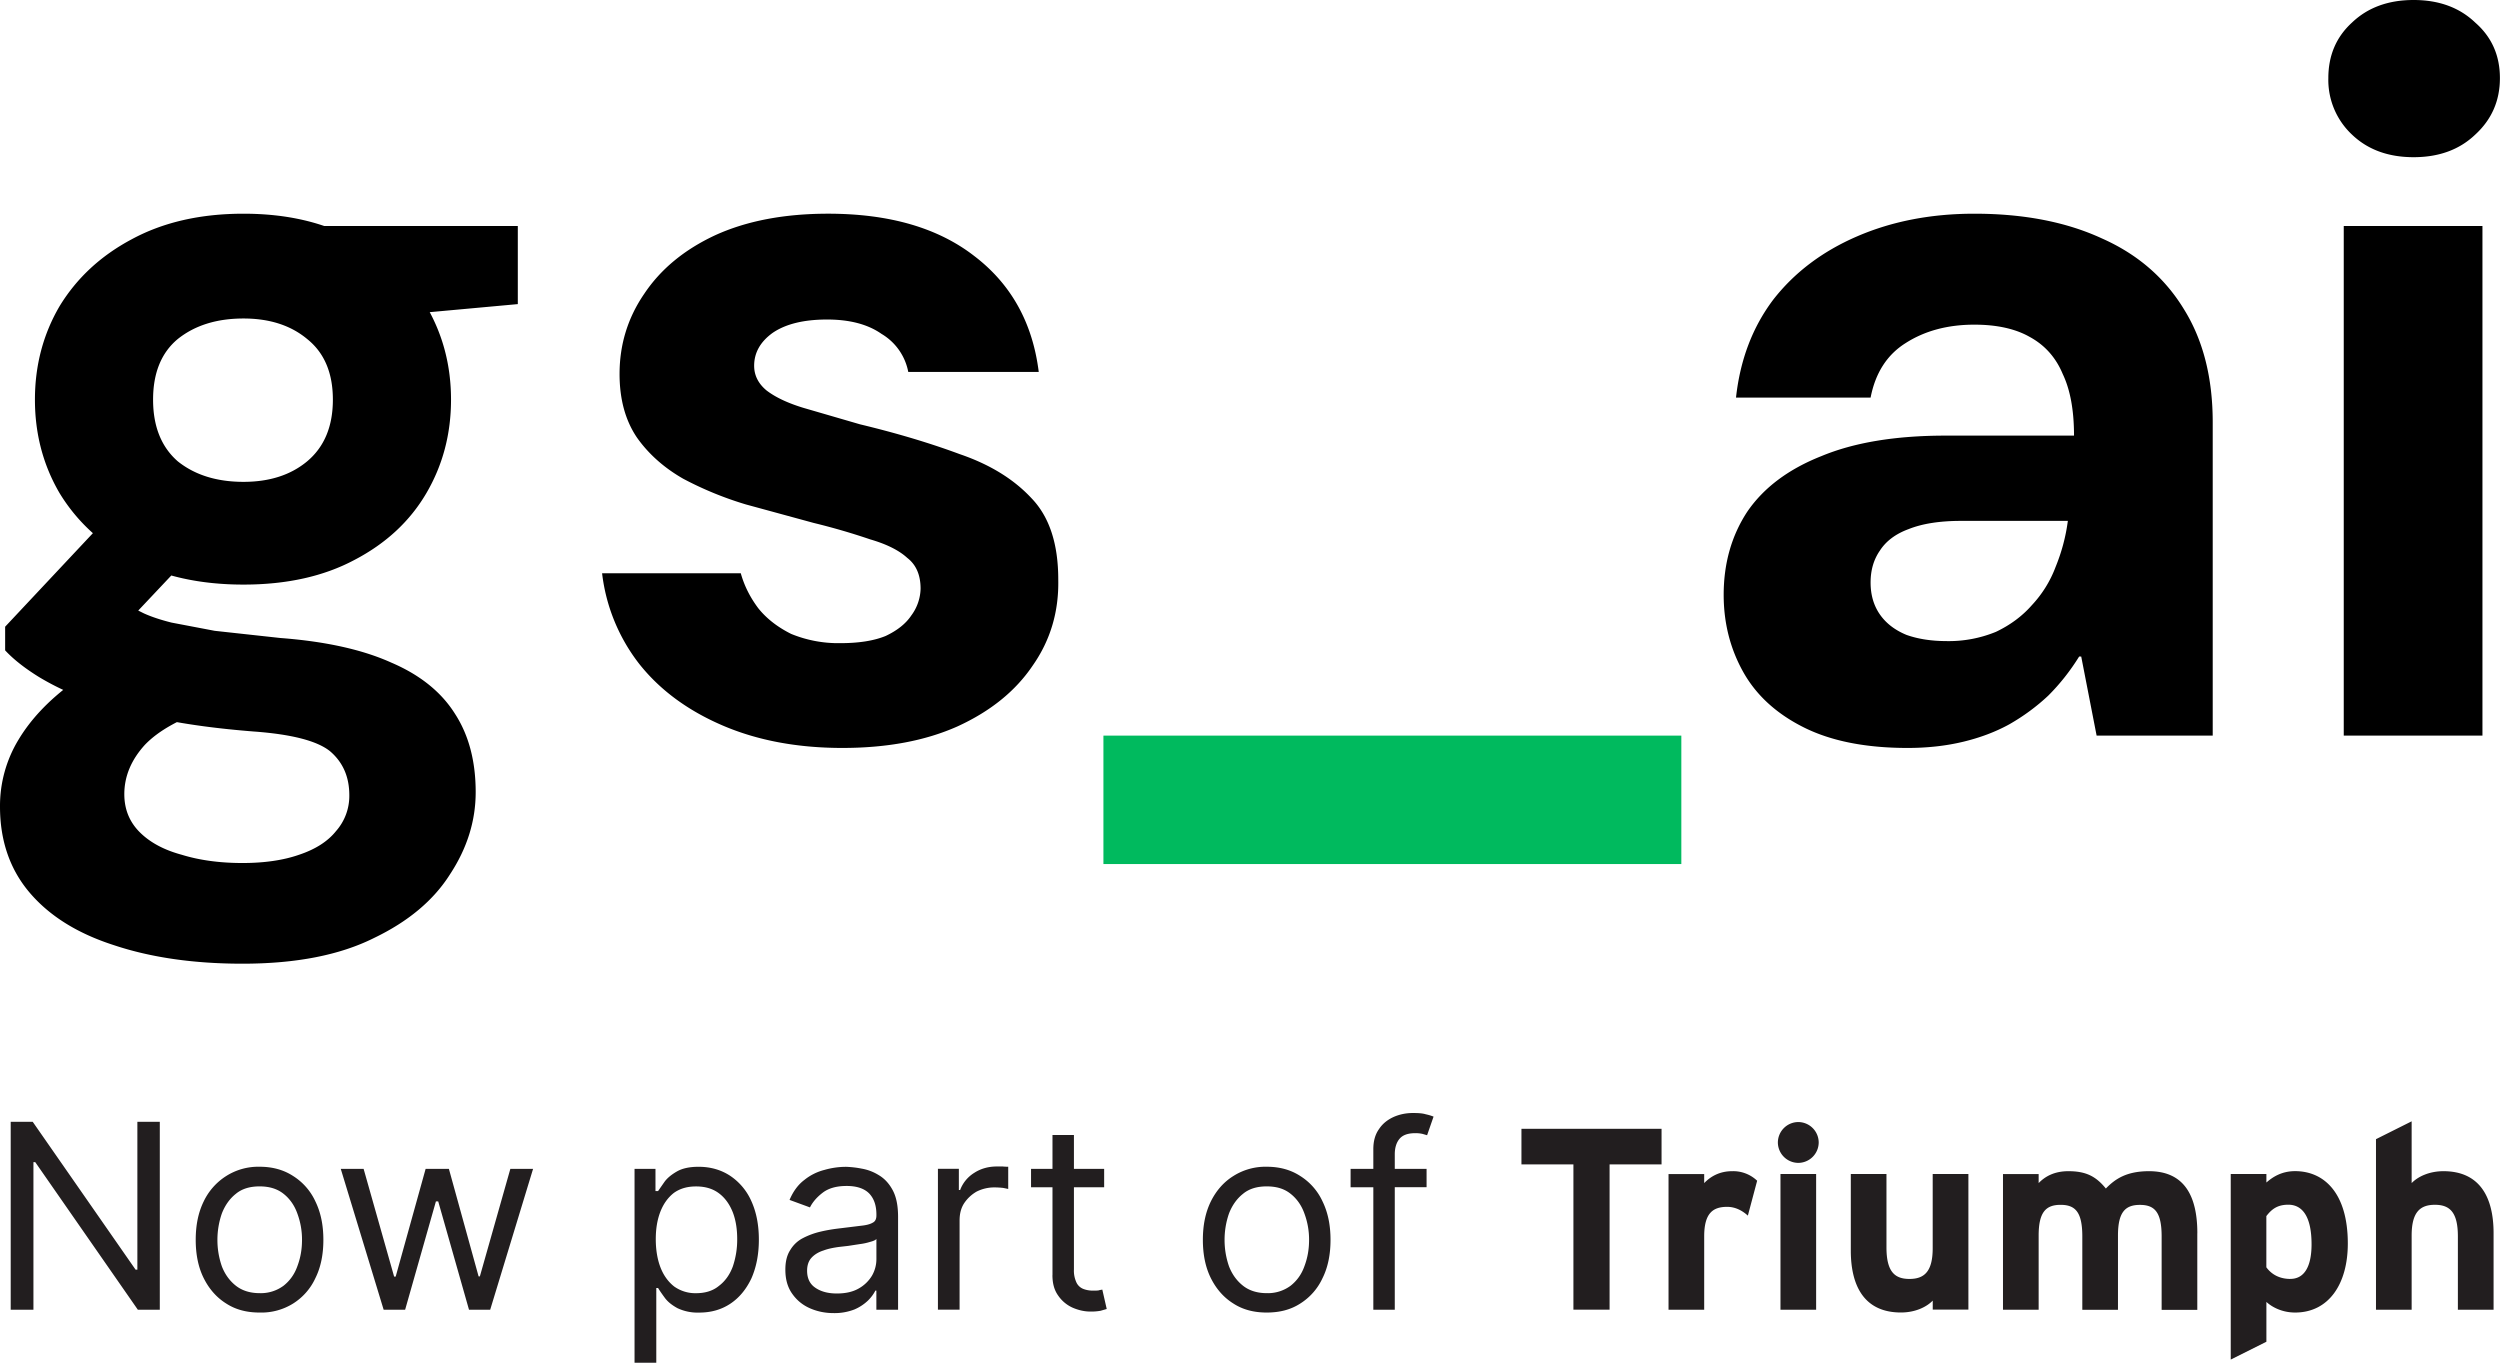
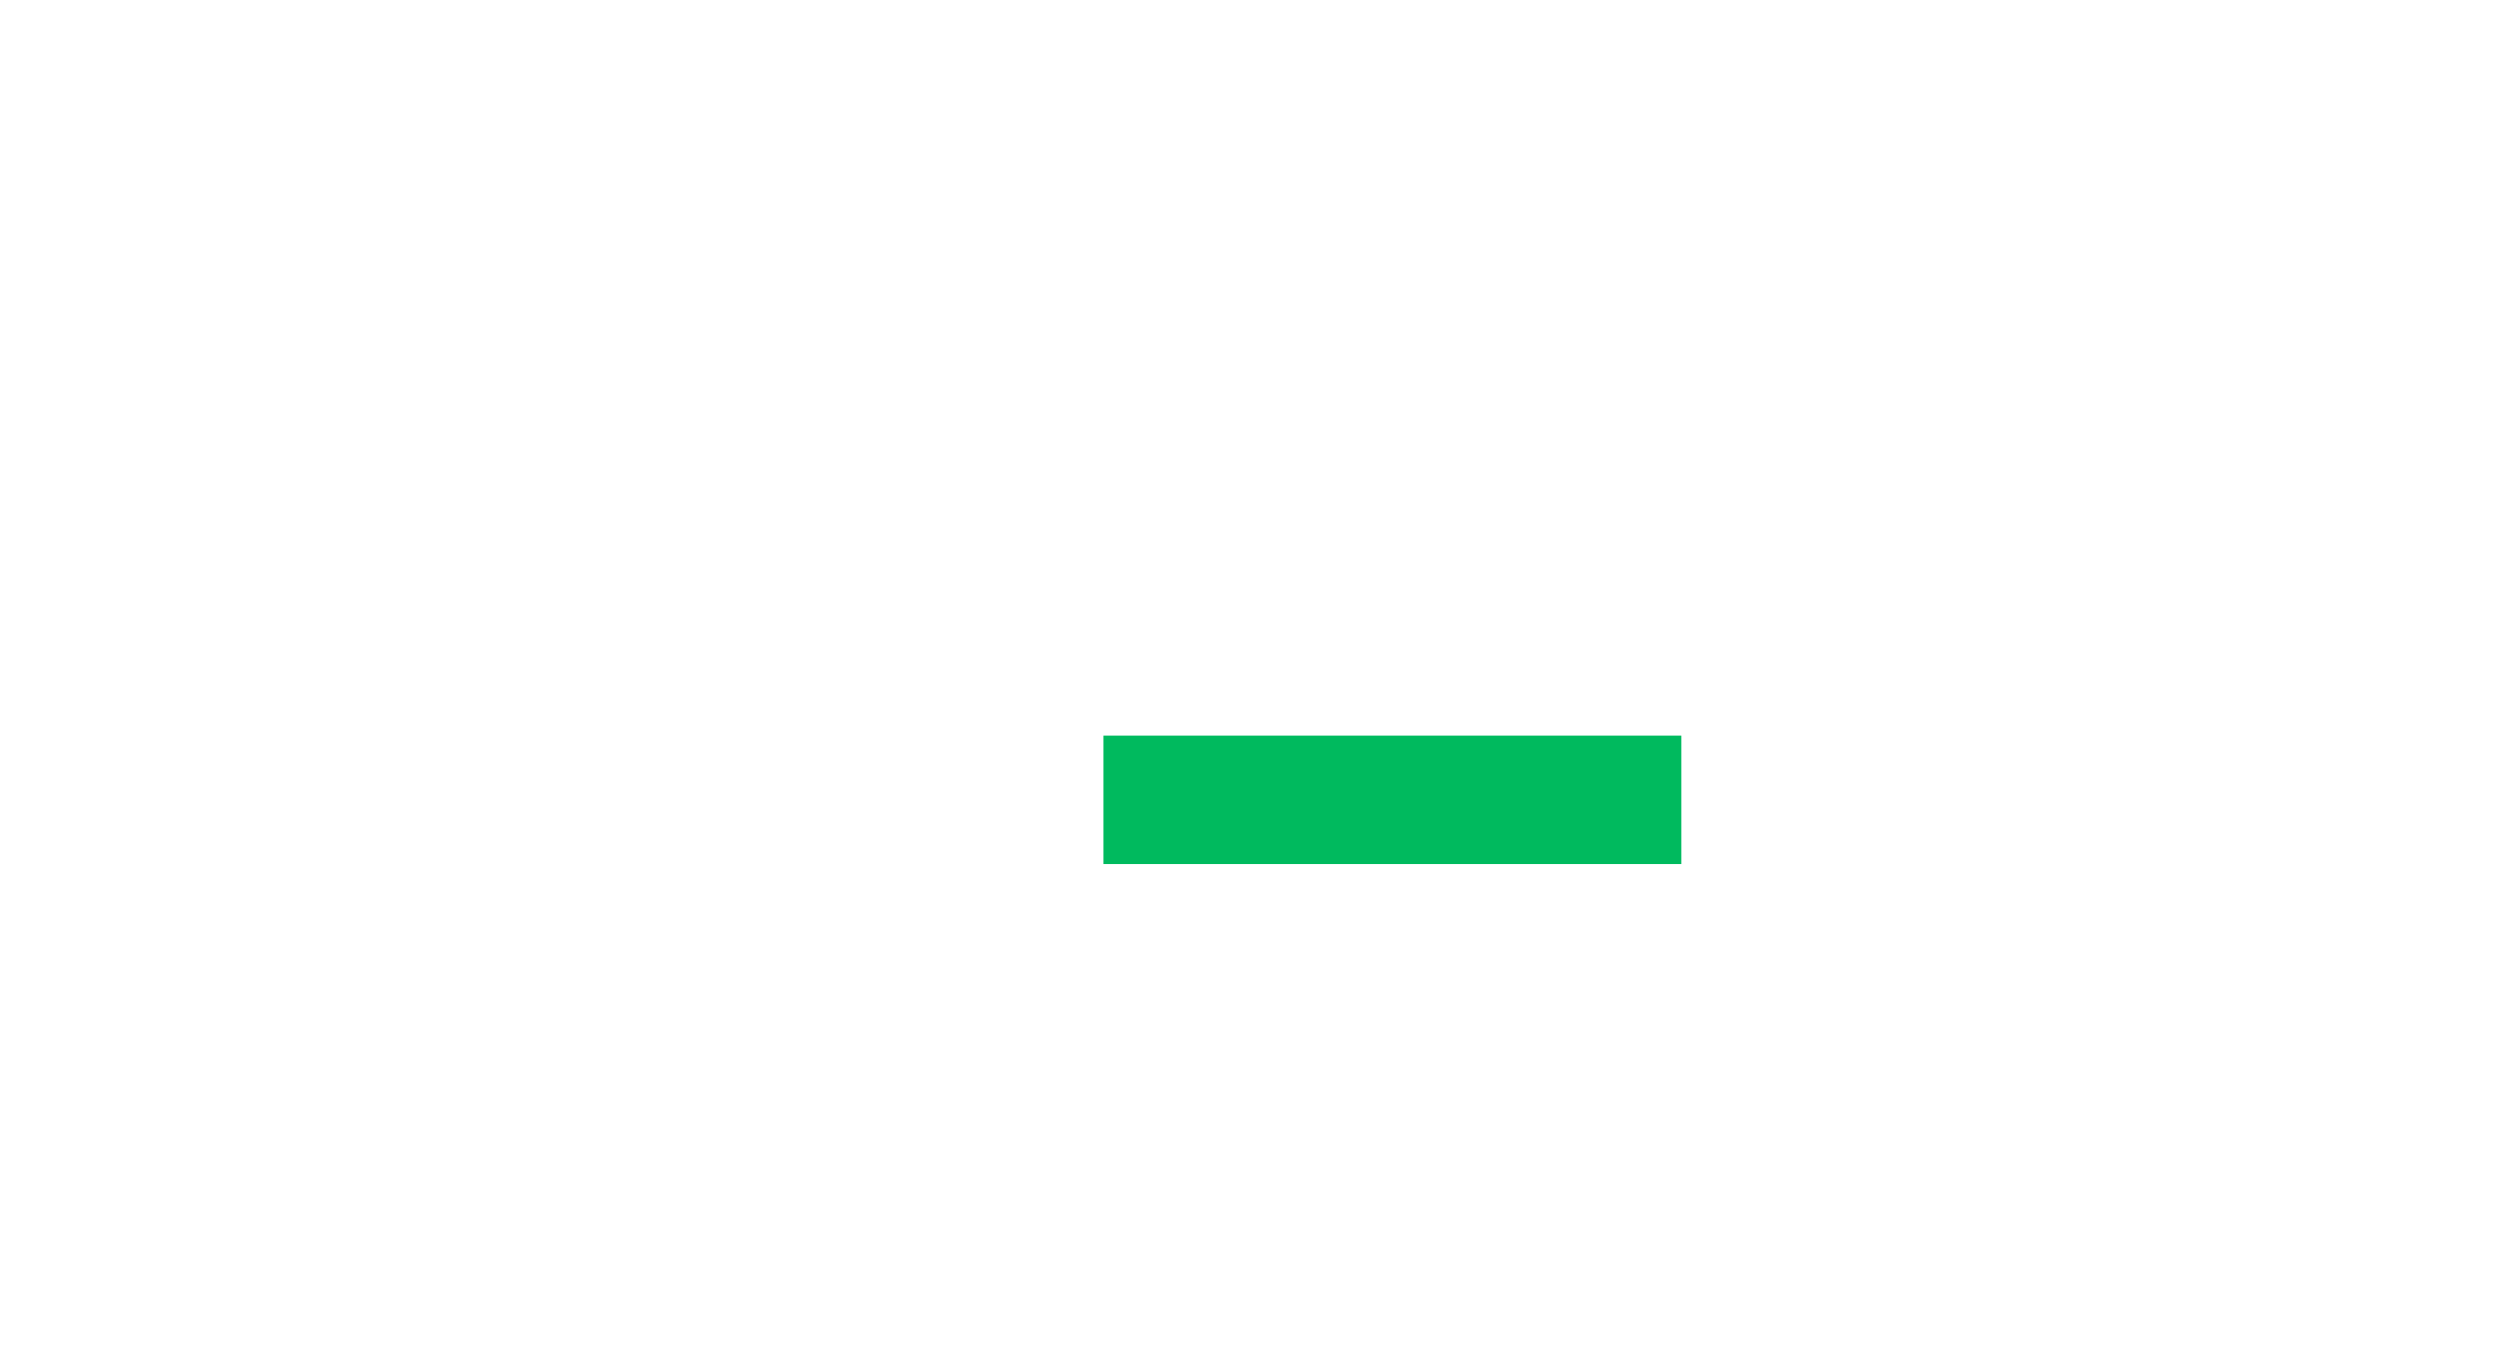
<svg xmlns="http://www.w3.org/2000/svg" fill="none" viewBox="0.75 0 58.4 31.83">
-   <path d="M20.431 17.472c-1.056 0-1.992-.176-2.808-.528s-1.464-.832-1.944-1.44a4.25 4.25 0 0 1-.864-2.112h3.24c.08.288.216.56.408.816.192.24.448.44.768.6a2.9 2.9 0 0 0 1.152.216c.432 0 .784-.056 1.056-.168.272-.128.472-.288.6-.48a1.09 1.09 0 0 0 .216-.624c0-.32-.104-.56-.312-.72-.192-.176-.48-.32-.864-.432a15.58 15.58 0 0 0-1.32-.384l-1.584-.432a8.01 8.01 0 0 1-1.464-.6c-.448-.256-.808-.576-1.08-.96-.272-.4-.408-.896-.408-1.488 0-.688.192-1.312.576-1.872.384-.576.936-1.032 1.656-1.368.736-.336 1.616-.504 2.64-.504 1.424 0 2.56.328 3.408.984.864.656 1.368 1.56 1.512 2.712h-3.048a1.32 1.32 0 0 0-.624-.888c-.32-.224-.744-.336-1.272-.336-.544 0-.968.104-1.272.312-.288.208-.432.464-.432.768 0 .224.096.416.288.576.208.16.496.296.864.408l1.32.384c.864.208 1.64.44 2.328.696.704.24 1.264.584 1.68 1.032.416.432.624 1.064.624 1.896.016.752-.184 1.424-.6 2.016-.4.592-.984 1.064-1.752 1.416-.752.336-1.648.504-2.688.504z" fill="#000" />
-   <path d="M3.959 26.205v3.454h-.042l-2.403-3.454H1v4.39h.531v-3.448h.042l2.397 3.448h.513v-4.39h-.525zm3.639 4.245a1.38 1.38 0 0 0 .519-.592c.127-.254.187-.555.187-.894 0-.344-.06-.64-.187-.9a1.38 1.38 0 0 0-.519-.592c-.223-.145-.483-.217-.785-.217a1.4 1.4 0 0 0-.779.217 1.43 1.43 0 0 0-.525.592c-.127.26-.187.555-.187.9 0 .338.06.64.187.894s.302.453.525.592c.223.145.483.211.779.211a1.4 1.4 0 0 0 .785-.211zm-1.34-.417c-.145-.115-.254-.266-.326-.453a1.87 1.87 0 0 1-.103-.616 1.88 1.88 0 0 1 .103-.616c.072-.187.181-.344.326-.459.145-.121.332-.175.556-.175s.411.054.562.175c.145.115.254.272.32.459a1.74 1.74 0 0 1 .109.616c0 .223-.036.423-.109.616-.066.187-.175.338-.32.453a.89.89 0 0 1-.562.175c-.223 0-.411-.06-.556-.175zm3.956.562l.719-2.53h.054l.719 2.53h.495l1.002-3.291h-.531l-.712 2.512h-.03l-.694-2.512h-.543l-.7 2.518h-.036l-.713-2.518H8.71l1.002 3.291h.501zm5.867 1.238v-1.745h.042c.036.06.091.139.157.229s.163.169.296.242a1.1 1.1 0 0 0 .507.103c.272 0 .513-.066.724-.205s.374-.338.495-.592c.115-.26.175-.561.175-.906 0-.35-.06-.646-.175-.9a1.38 1.38 0 0 0-.495-.592c-.211-.139-.459-.211-.737-.211-.211 0-.38.036-.507.109s-.223.151-.29.242l-.151.217h-.06v-.519h-.489v4.528h.507zm.097-3.532c.072-.181.175-.326.314-.435.145-.103.314-.151.519-.151.217 0 .393.054.537.163s.248.26.32.441c.072.187.103.398.103.628a1.95 1.95 0 0 1-.103.64c-.072.193-.181.344-.326.453-.139.115-.32.169-.531.169a.85.85 0 0 1-.513-.157c-.139-.109-.248-.26-.32-.447s-.109-.411-.109-.658.036-.459.109-.646zm4.531 2.288a1.06 1.06 0 0 0 .32-.211c.078-.078.133-.157.169-.229h.024v.447h.507v-2.168c0-.266-.042-.471-.127-.628s-.193-.272-.326-.35a1.11 1.11 0 0 0-.398-.151 2.25 2.25 0 0 0-.362-.042 1.84 1.84 0 0 0-.507.072 1.23 1.23 0 0 0-.471.236c-.145.109-.26.266-.344.465l.477.175c.06-.121.157-.235.29-.338.139-.109.326-.163.568-.163.235 0 .411.06.525.175.115.121.169.284.169.495v.018c0 .079-.024.139-.085.169-.06.036-.151.06-.272.072l-.489.06c-.157.018-.308.042-.459.078a1.76 1.76 0 0 0-.411.151.73.73 0 0 0-.296.278c-.079.121-.115.272-.115.459 0 .217.048.399.151.55s.236.266.405.344.362.121.568.121a1.28 1.28 0 0 0 .489-.085zm-.912-.507c-.127-.085-.193-.217-.193-.399 0-.127.036-.229.103-.302s.163-.133.278-.169c.109-.042.235-.066.368-.084l.211-.024.272-.042a1.38 1.38 0 0 0 .248-.054c.072-.018.121-.042.139-.066v.465a.78.78 0 0 1-.103.392.84.84 0 0 1-.314.302c-.139.079-.308.115-.507.115s-.368-.042-.501-.133zm3.369.513v-2.083c0-.151.03-.284.103-.399a.87.87 0 0 1 .296-.278.92.92 0 0 1 .429-.097 1.96 1.96 0 0 1 .193.012l.115.024v-.519c-.024 0-.066 0-.127-.006h-.139c-.193 0-.374.048-.531.151a.8.8 0 0 0-.326.398h-.03v-.495h-.489v3.291h.507zm2.169-.809c0 .193.042.35.133.477a.81.81 0 0 0 .338.284c.139.06.278.091.417.091a1.24 1.24 0 0 0 .235-.018l.145-.042-.103-.453c-.024.006-.048.006-.084.018-.036.006-.085.006-.139.006-.072 0-.145-.012-.211-.036a.3.3 0 0 1-.163-.139.65.65 0 0 1-.066-.32v-1.92h.706v-.429h-.706v-.791h-.501v.791h-.501v.429h.501v2.053zm5.79.664a1.38 1.38 0 0 0 .519-.592c.127-.254.187-.555.187-.894 0-.344-.06-.64-.187-.9a1.38 1.38 0 0 0-.519-.592c-.223-.145-.483-.217-.785-.217a1.4 1.4 0 0 0-.779.217c-.223.139-.398.338-.525.592-.127.26-.187.555-.187.9 0 .338.06.64.187.894s.302.453.525.592c.223.145.483.211.779.211.302 0 .561-.066.785-.211zm-1.34-.417c-.145-.115-.254-.266-.326-.453a1.87 1.87 0 0 1-.103-.616 1.87 1.87 0 0 1 .103-.616c.072-.187.181-.344.326-.459.145-.121.332-.175.555-.175.229 0 .411.054.561.175.145.115.254.272.32.459a1.74 1.74 0 0 1 .109.616c0 .223-.036.423-.109.616-.066.187-.175.338-.32.453a.89.89 0 0 1-.561.175c-.223 0-.411-.06-.555-.175zm3.547.562v-2.862h.743v-.429h-.743v-.338c0-.163.042-.284.115-.368s.193-.127.362-.127a.71.71 0 0 1 .175.018l.103.03.151-.435a1.13 1.13 0 0 0-.181-.054c-.079-.024-.175-.03-.302-.03-.157 0-.308.03-.447.091-.145.066-.26.157-.344.284-.091.127-.133.284-.133.471v.459H32.3v.429h.531v2.862h.501zm6.232-4.227h-3.273v.833h1.214v3.393h.845v-3.393h1.214v-.833zm1.648.991c-.296 0-.507.127-.652.278v-.211h-.833v3.17h.833V28.88c0-.549.211-.688.537-.688.187 0 .35.084.483.205l.217-.815a.81.81 0 0 0-.586-.223zm1.546-1.148a.48.48 0 0 0-.477.477.48.48 0 0 0 .477.477.48.48 0 0 0 .477-.477.48.48 0 0 0-.477-.477zm.417 1.214h-.833v3.17h.833v-3.17zm3.556 0h-.833v1.733c0 .549-.199.718-.543.718s-.537-.169-.537-.737v-1.715h-.833v1.787c0 .894.362 1.449 1.171 1.449.332 0 .598-.127.743-.278v.211h.833v-3.17zm5.349 1.383c0-.894-.32-1.449-1.129-1.449-.525 0-.791.181-1.008.405-.235-.29-.471-.405-.876-.405-.332 0-.549.127-.694.278v-.211h-.833v3.17h.833v-1.733c0-.549.169-.718.513-.718s.507.169.507.737v1.715h.833v-1.733c0-.549.169-.718.513-.718s.507.169.507.737v1.715h.833v-1.787zm2.174 1.068c-.242 0-.435-.097-.562-.272v-1.196c.121-.157.254-.266.513-.266.326 0 .543.272.543.924 0 .531-.175.809-.495.809zm.109-2.518c-.302 0-.513.127-.67.266v-.199h-.833v4.335l.833-.417v-.93c.151.139.392.248.67.248.785 0 1.232-.664 1.232-1.612 0-1.183-.556-1.691-1.232-1.691zM59 28.808c0-.894-.362-1.449-1.171-1.449-.332 0-.598.127-.743.278v-1.443l-.833.417v3.985h.833v-1.733c0-.55.199-.719.543-.719s.537.169.537.737v1.715H59v-1.787z" fill="#221e1f" />
-   <path d="M6.414 22.512c-1.136 0-2.136-.144-3-.432-.848-.272-1.504-.68-1.968-1.224S.75 19.64.75 18.84a2.98 2.98 0 0 1 .432-1.56c.288-.48.704-.92 1.248-1.32.56-.4 1.248-.744 2.064-1.032l1.2 1.608c-.72.24-1.24.528-1.56.864-.32.352-.48.736-.48 1.152 0 .352.12.648.36.888s.568.416.984.528c.416.128.888.192 1.416.192.512 0 .952-.064 1.32-.192.384-.128.672-.312.864-.552a1.24 1.24 0 0 0 .312-.84c0-.432-.152-.776-.456-1.032-.304-.24-.896-.392-1.776-.456-.816-.064-1.536-.16-2.16-.288a14.47 14.47 0 0 1-1.656-.432 5.99 5.99 0 0 1-1.2-.552c-.336-.208-.6-.416-.792-.624v-.552l2.544-2.712 2.088.72L2.718 15.6l.912-1.512.48.24c.176.08.392.152.648.216l1.008.192 1.536.168c1.056.08 1.92.272 2.592.576.672.288 1.168.688 1.488 1.2.32.496.48 1.104.48 1.824 0 .672-.2 1.312-.6 1.92-.384.608-.976 1.104-1.776 1.488-.8.4-1.824.6-3.072.6zm.024-8.856c-1.008 0-1.88-.192-2.616-.576-.72-.384-1.28-.904-1.68-1.56-.384-.656-.576-1.384-.576-2.184s.192-1.528.576-2.184c.4-.656.96-1.176 1.68-1.56.736-.4 1.608-.6 2.616-.6s1.872.2 2.592.6c.736.384 1.296.904 1.68 1.56s.576 1.384.576 2.184-.192 1.528-.576 2.184-.944 1.176-1.68 1.56c-.72.384-1.584.576-2.592.576zm0-2.4c.608 0 1.104-.16 1.488-.48.4-.336.6-.816.6-1.44s-.2-1.096-.6-1.416c-.384-.32-.88-.48-1.488-.48-.624 0-1.136.16-1.536.48-.384.32-.576.792-.576 1.416s.192 1.104.576 1.44c.4.32.912.48 1.536.48zm1.944-3.744L7.854 5.28h4.992v1.824l-4.464.408zM55.5 17.184V5.28h3.24v11.904H55.5zm1.632-13.512c-.592 0-1.072-.176-1.44-.528a1.75 1.75 0 0 1-.552-1.32c0-.528.184-.96.552-1.296C56.06.176 56.54 0 57.132 0s1.072.176 1.44.528c.384.336.576.768.576 1.296s-.192.968-.576 1.32c-.368.352-.848.528-1.44.528zm-11.821 13.8c-.976 0-1.784-.16-2.424-.48s-1.112-.752-1.416-1.296-.456-1.144-.456-1.8c0-.736.184-1.384.552-1.944.384-.56.96-.992 1.728-1.296.768-.32 1.736-.48 2.904-.48h3c0-.592-.088-1.072-.264-1.44-.16-.384-.416-.672-.768-.864-.336-.192-.768-.288-1.296-.288-.624 0-1.16.144-1.608.432-.432.272-.704.696-.816 1.272h-3.144c.096-.88.384-1.64.864-2.28.496-.64 1.152-1.136 1.968-1.488s1.728-.528 2.736-.528c1.152 0 2.144.192 2.976.576.832.368 1.472.92 1.92 1.656.448.72.672 1.6.672 2.64v7.32h-2.712l-.36-1.848h-.048c-.208.336-.448.64-.72.912-.272.256-.576.48-.912.672-.32.176-.68.312-1.08.408s-.832.144-1.296.144zm.912-2.496a2.9 2.9 0 0 0 1.152-.216c.336-.16.616-.368.84-.624a2.68 2.68 0 0 0 .552-.888c.144-.352.24-.712.288-1.08h-2.496c-.496 0-.904.064-1.224.192-.304.112-.528.28-.672.504-.144.208-.216.456-.216.744s.072.536.216.744.352.368.624.48c.272.096.584.144.936.144z" fill="#000" />
  <path fill="#00ba5e" d="M26.526 17.184h13.5v3h-13.5z" />
</svg>